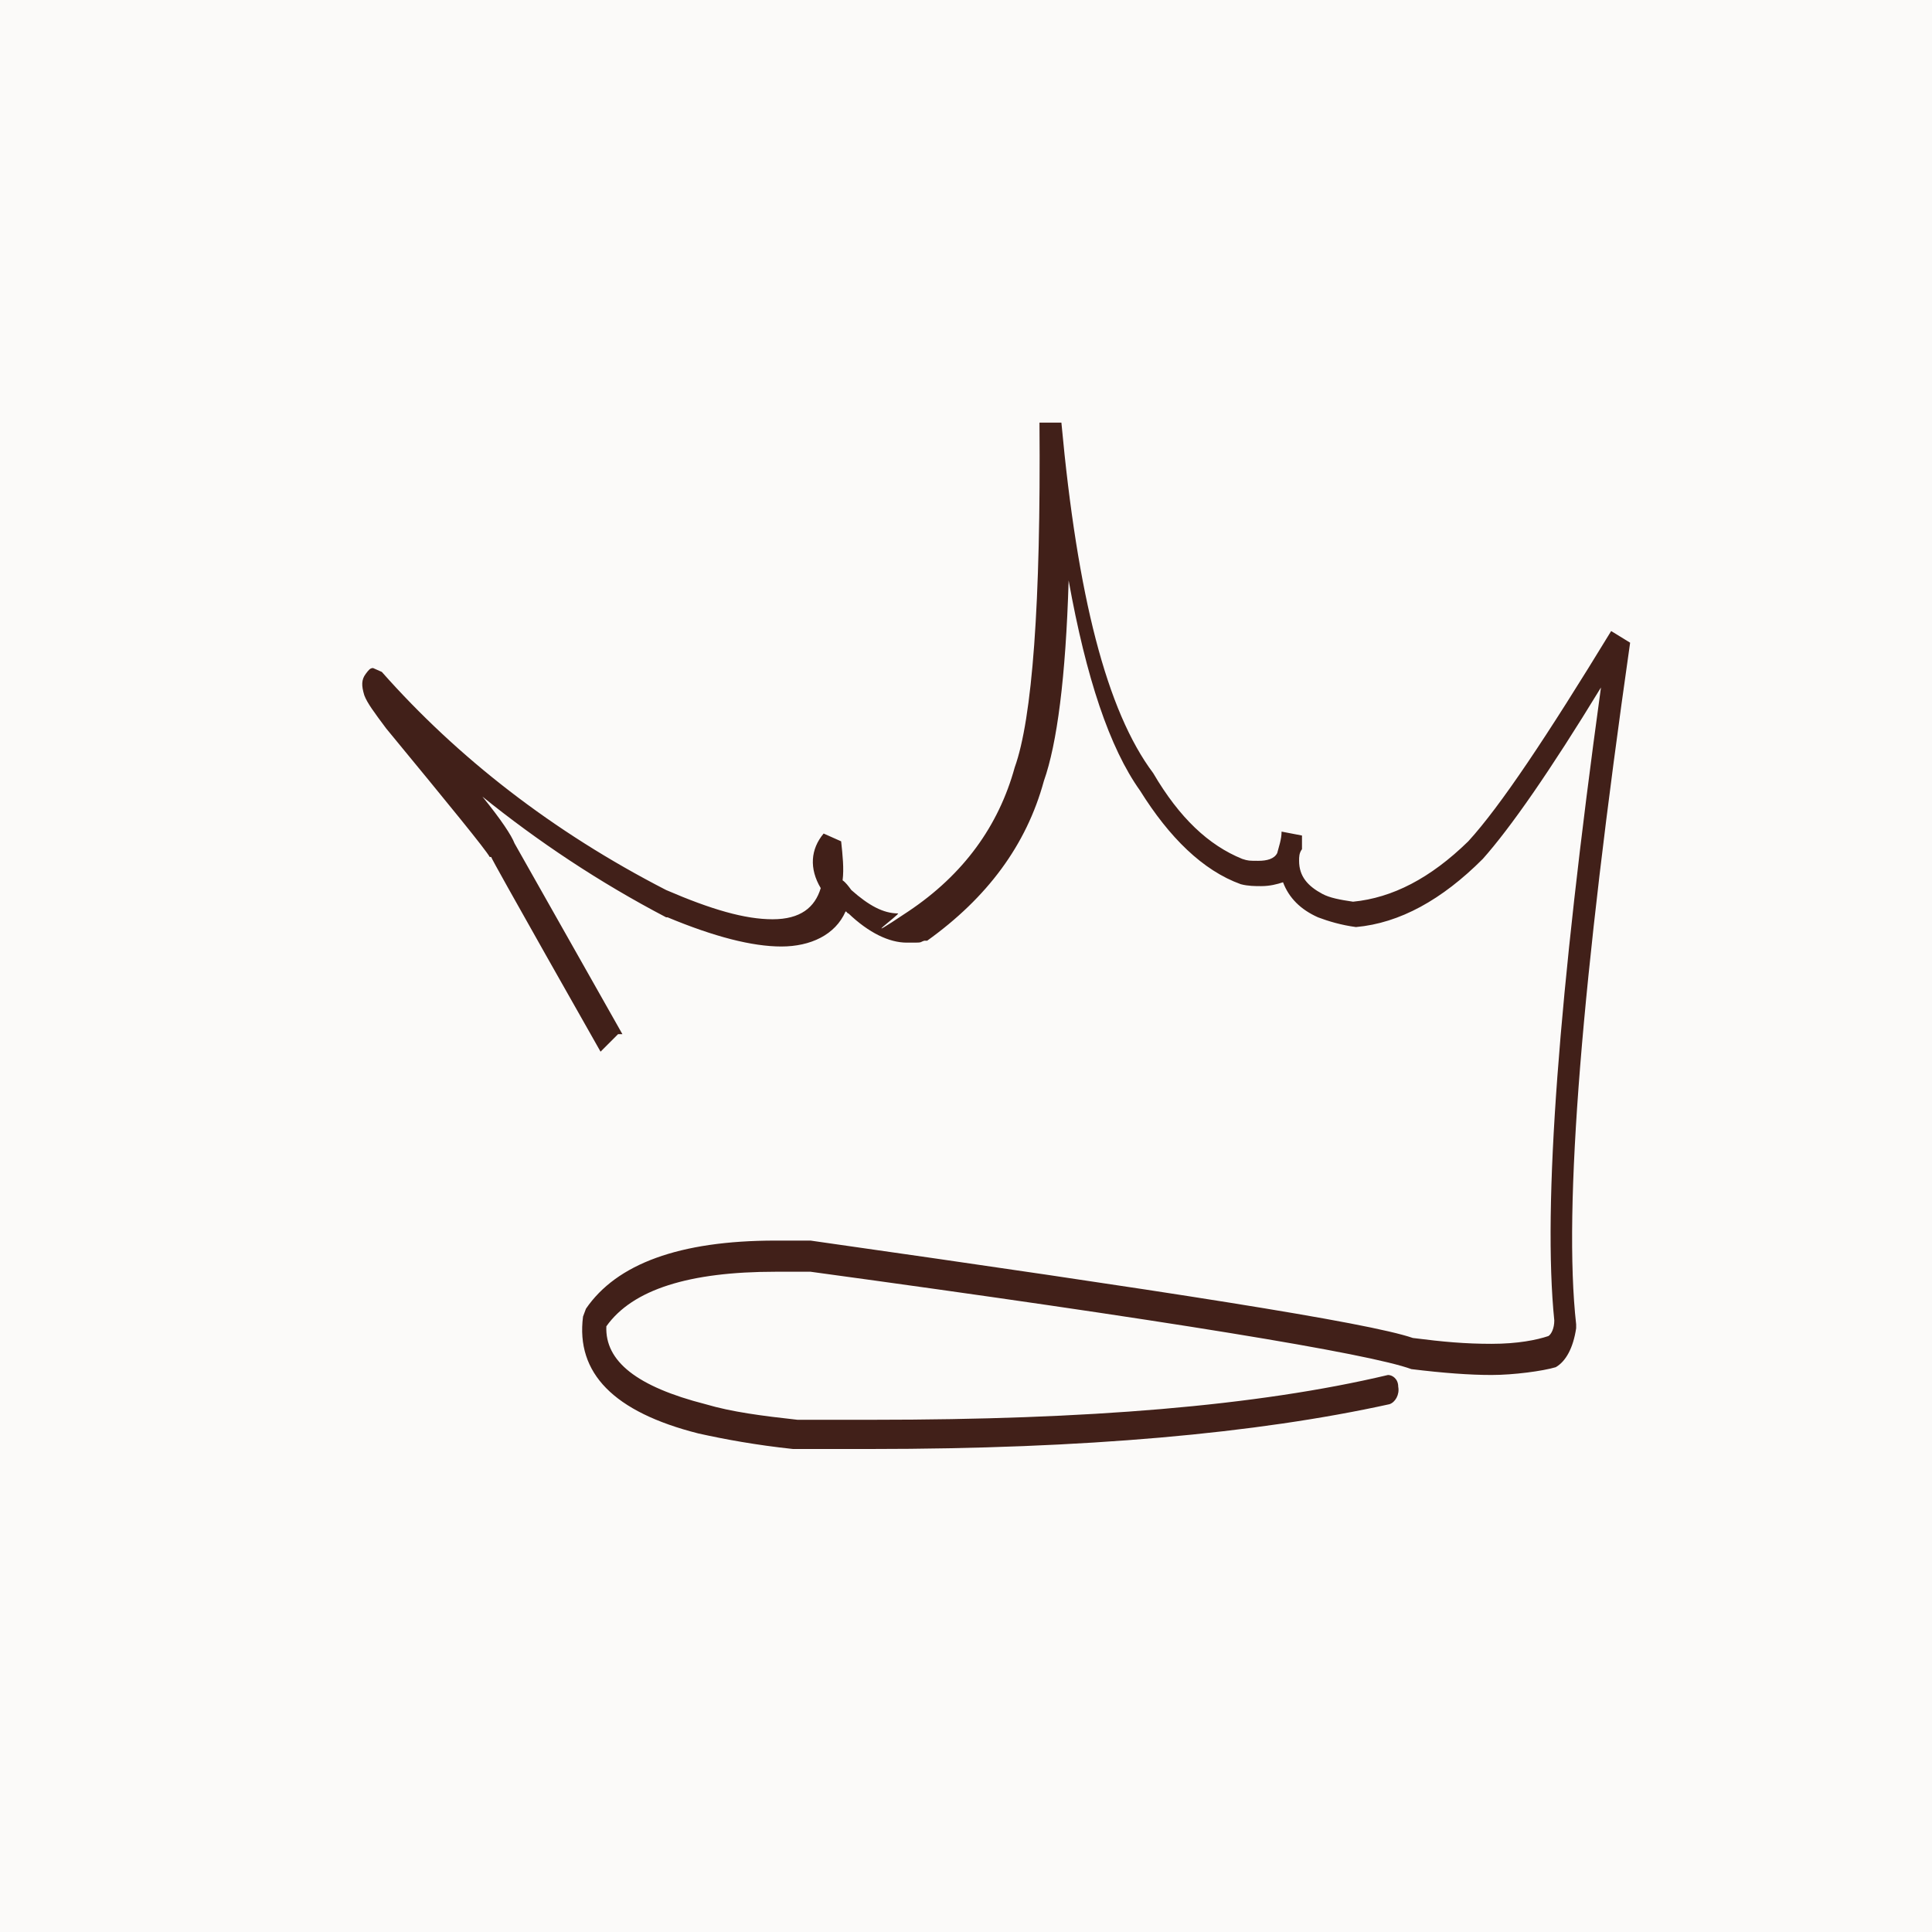
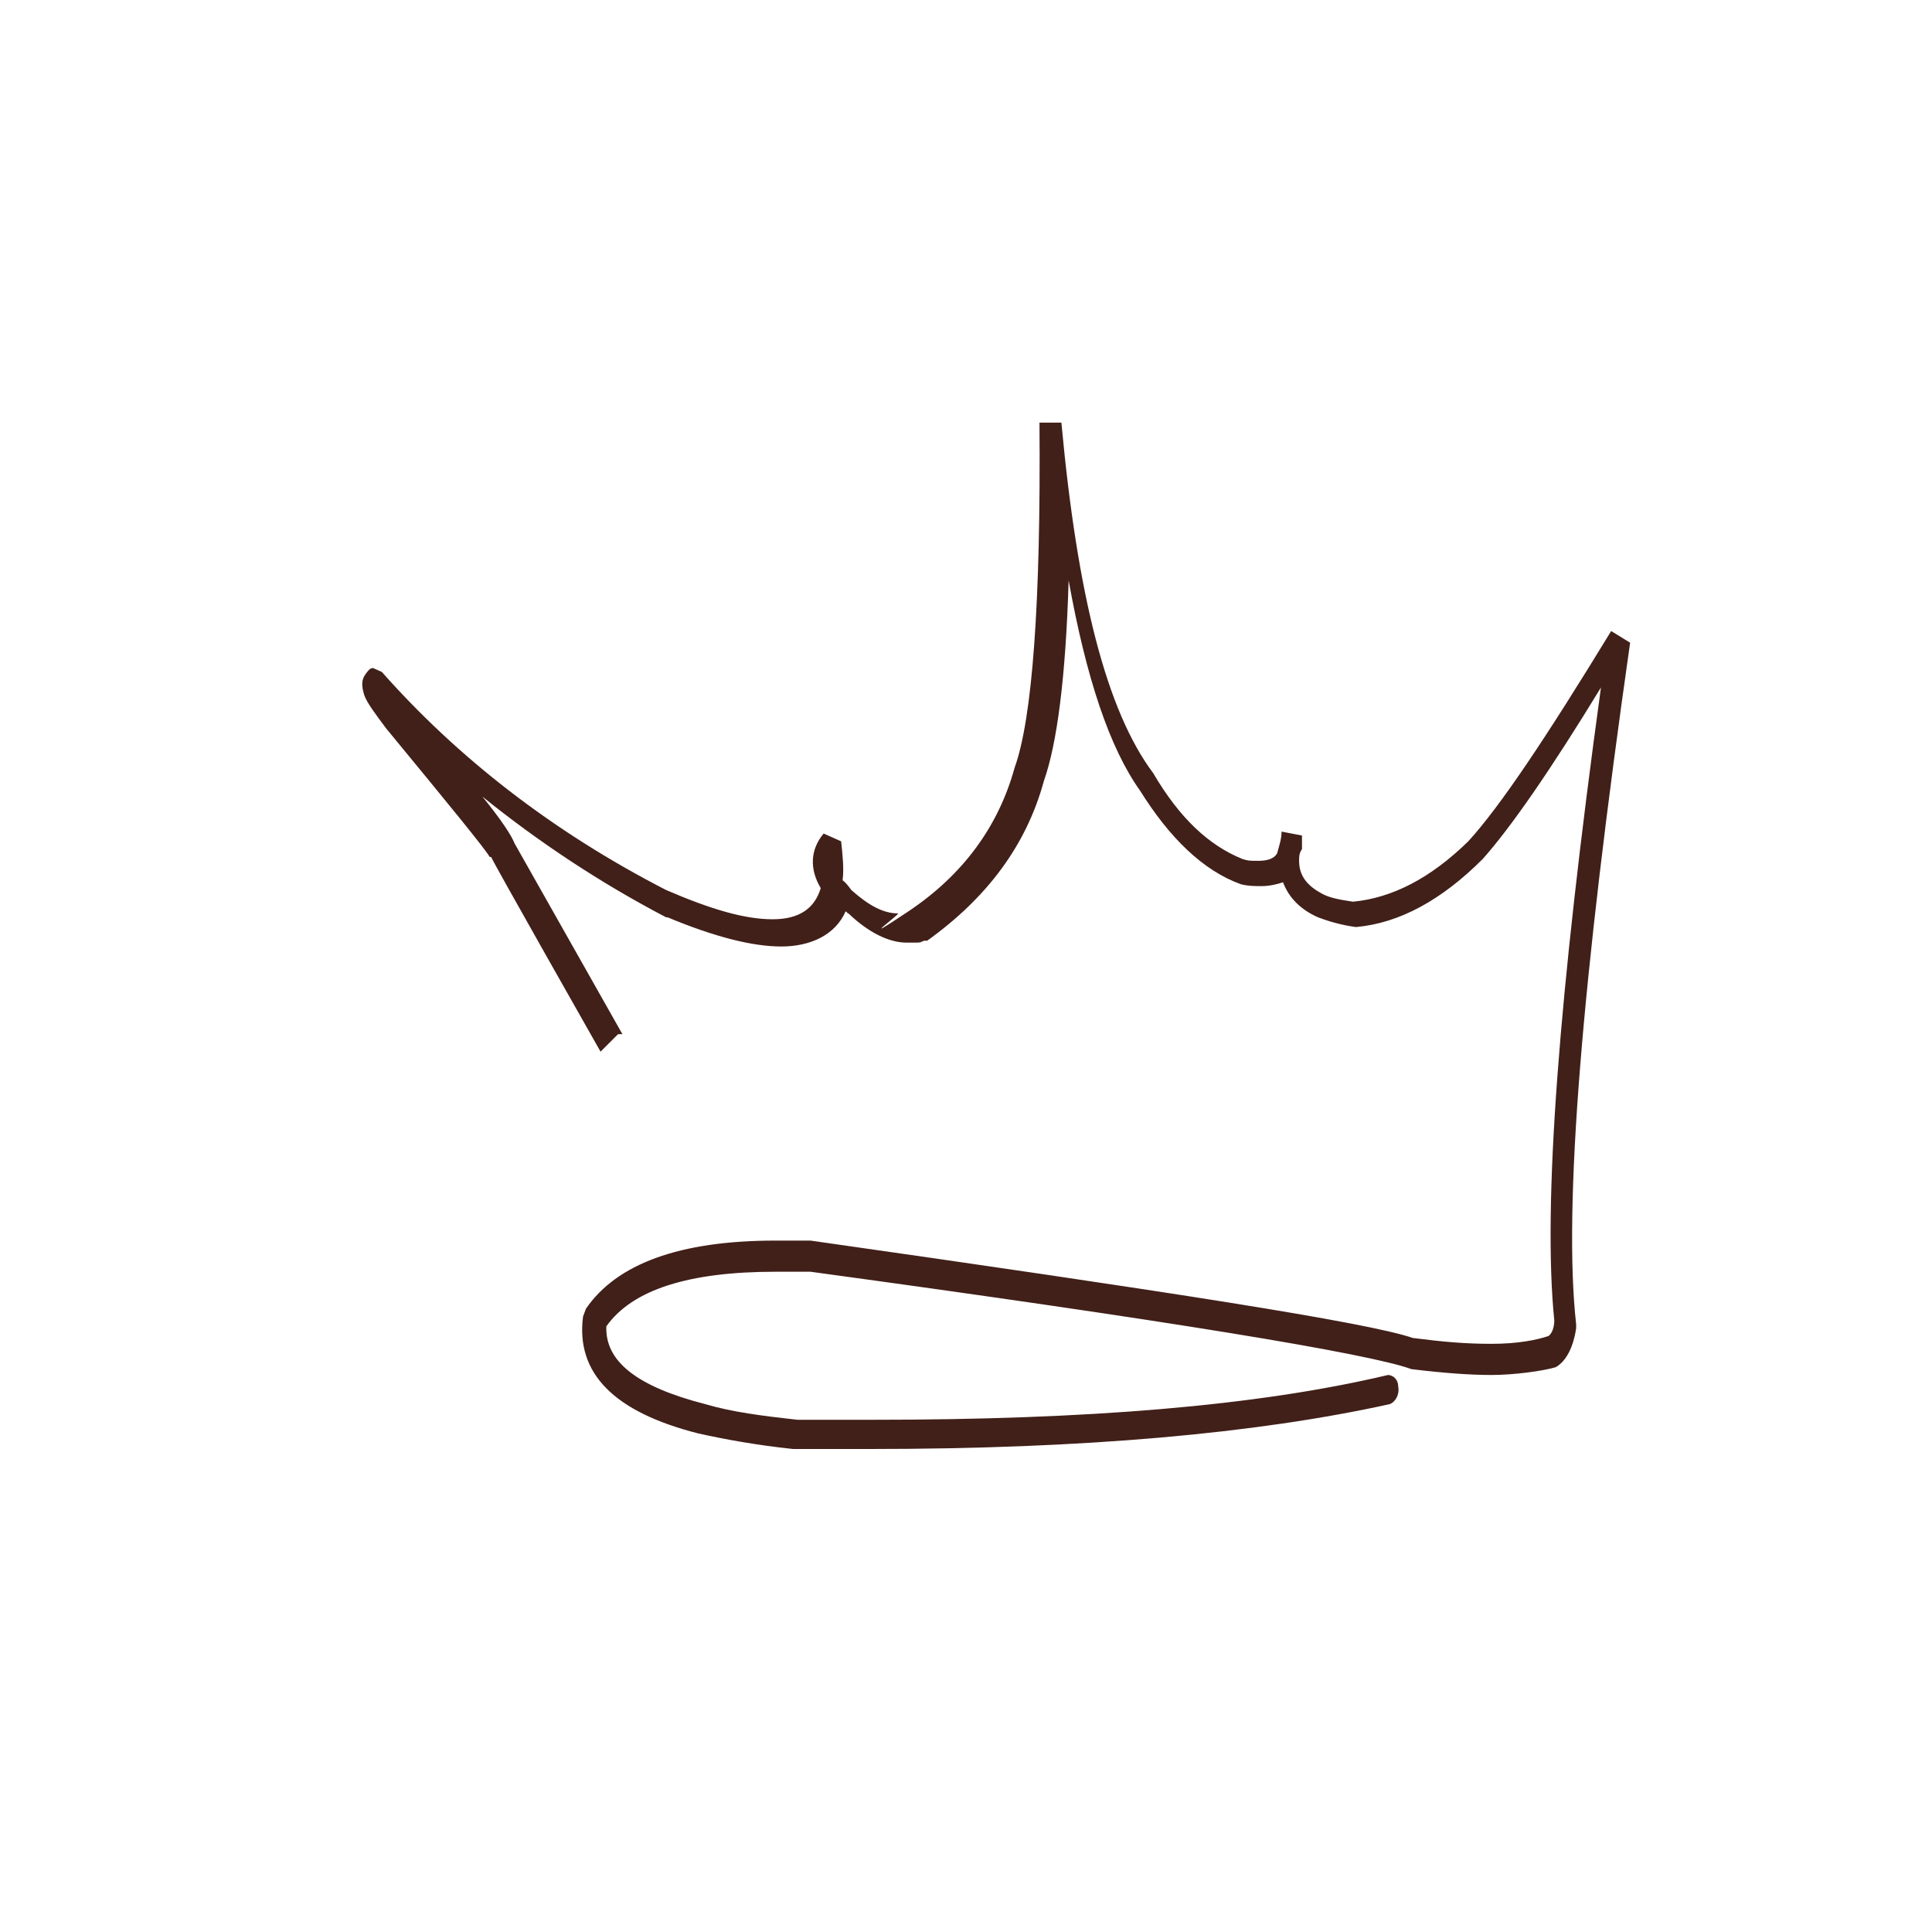
<svg xmlns="http://www.w3.org/2000/svg" width="32" height="32" viewBox="0 0 32 32" fill="none">
-   <rect width="32" height="32" fill="#FBFAF9" />
  <path d="M10.309 17.129L8.522 13.968C8.473 13.839 8.304 13.581 7.99 13.194C8.908 13.935 9.923 14.613 11.034 15.194H11.058C11.831 15.516 12.459 15.677 12.942 15.677C13.425 15.677 13.836 15.484 14.005 15.097C14.029 15.097 14.029 15.129 14.053 15.129C14.391 15.452 14.729 15.613 15.019 15.613C15.309 15.613 15.212 15.613 15.309 15.581H15.357C16.348 14.871 17 14 17.29 12.935C17.507 12.323 17.652 11.226 17.7 9.613C17.99 11.226 18.377 12.387 18.884 13.097C19.367 13.871 19.923 14.419 20.551 14.645C20.671 14.677 20.792 14.677 20.889 14.677C21.034 14.677 21.155 14.645 21.251 14.613C21.348 14.871 21.541 15.065 21.831 15.194C22 15.258 22.217 15.323 22.459 15.355C23.184 15.29 23.884 14.903 24.56 14.226C25.019 13.71 25.671 12.774 26.517 11.387C25.816 16.484 25.551 19.968 25.744 21.871C25.744 22 25.696 22.097 25.647 22.129C25.454 22.194 25.14 22.258 24.705 22.258C24.271 22.258 23.908 22.226 23.401 22.161C22.652 21.903 19.319 21.387 13.425 20.548H12.845C11.251 20.548 10.212 20.935 9.705 21.677L9.657 21.806C9.536 22.742 10.164 23.387 11.565 23.742C12 23.839 12.531 23.936 13.135 24H14.415C17.966 24 20.816 23.742 23.014 23.258C23.111 23.226 23.184 23.097 23.159 22.968C23.159 22.839 23.063 22.774 22.99 22.774C20.816 23.29 17.99 23.516 14.464 23.516H13.208C12.628 23.452 12.121 23.387 11.686 23.258C10.551 22.968 10.019 22.548 10.043 21.968C10.478 21.355 11.42 21.064 12.845 21.064H13.425C19.343 21.871 22.676 22.419 23.377 22.677C23.908 22.742 24.343 22.774 24.705 22.774C25.068 22.774 25.551 22.71 25.768 22.645C25.937 22.548 26.058 22.323 26.106 22V21.935C25.889 20 26.203 16.226 27 10.645L26.686 10.452C25.623 12.194 24.85 13.355 24.319 13.935C23.691 14.548 23.063 14.871 22.411 14.935C22.193 14.903 22.024 14.871 21.903 14.806C21.662 14.677 21.517 14.516 21.517 14.258C21.517 14.194 21.517 14.129 21.565 14.065C21.565 14 21.565 13.903 21.565 13.839L21.227 13.774C21.227 13.903 21.179 14.032 21.155 14.129C21.106 14.226 20.985 14.258 20.841 14.258C20.696 14.258 20.671 14.258 20.575 14.226C20.019 14 19.536 13.548 19.101 12.806C18.328 11.774 17.845 9.871 17.58 7H17.217C17.241 10 17.097 11.903 16.807 12.71C16.541 13.677 15.961 14.484 15.043 15.097C14.126 15.71 14.923 15.129 14.874 15.129C14.633 15.129 14.391 15 14.101 14.742C14.053 14.677 14.005 14.613 13.956 14.581C13.981 14.387 13.956 14.161 13.932 13.935L13.642 13.806C13.425 14.065 13.401 14.387 13.594 14.71C13.497 15.032 13.256 15.226 12.797 15.226C12.338 15.226 11.783 15.065 11.034 14.742C9.15 13.774 7.58 12.548 6.324 11.129L6.179 11.065C6.13 11.065 6.106 11.097 6.058 11.161C5.985 11.258 5.985 11.355 6.034 11.516C6.082 11.645 6.203 11.806 6.396 12.065C7.459 13.355 8.039 14.065 8.111 14.194H8.135C8.135 14.226 9.947 17.419 9.947 17.419L10.237 17.129H10.309Z" fill="url(#paint0_linear_2038_1794)" />
  <defs>
    <linearGradient id="paint0_linear_2038_1794" x1="40.068" y1="32.548" x2="-25.749" y2="5.582" gradientUnits="userSpaceOnUse">
      <stop offset="0.2" stop-color="#412019" />
      <stop offset="0.4" stop-color="#412019" />
      <stop offset="0.7" stop-color="#412019" />
      <stop offset="1" stop-color="#412019" />
    </linearGradient>
  </defs>
</svg>